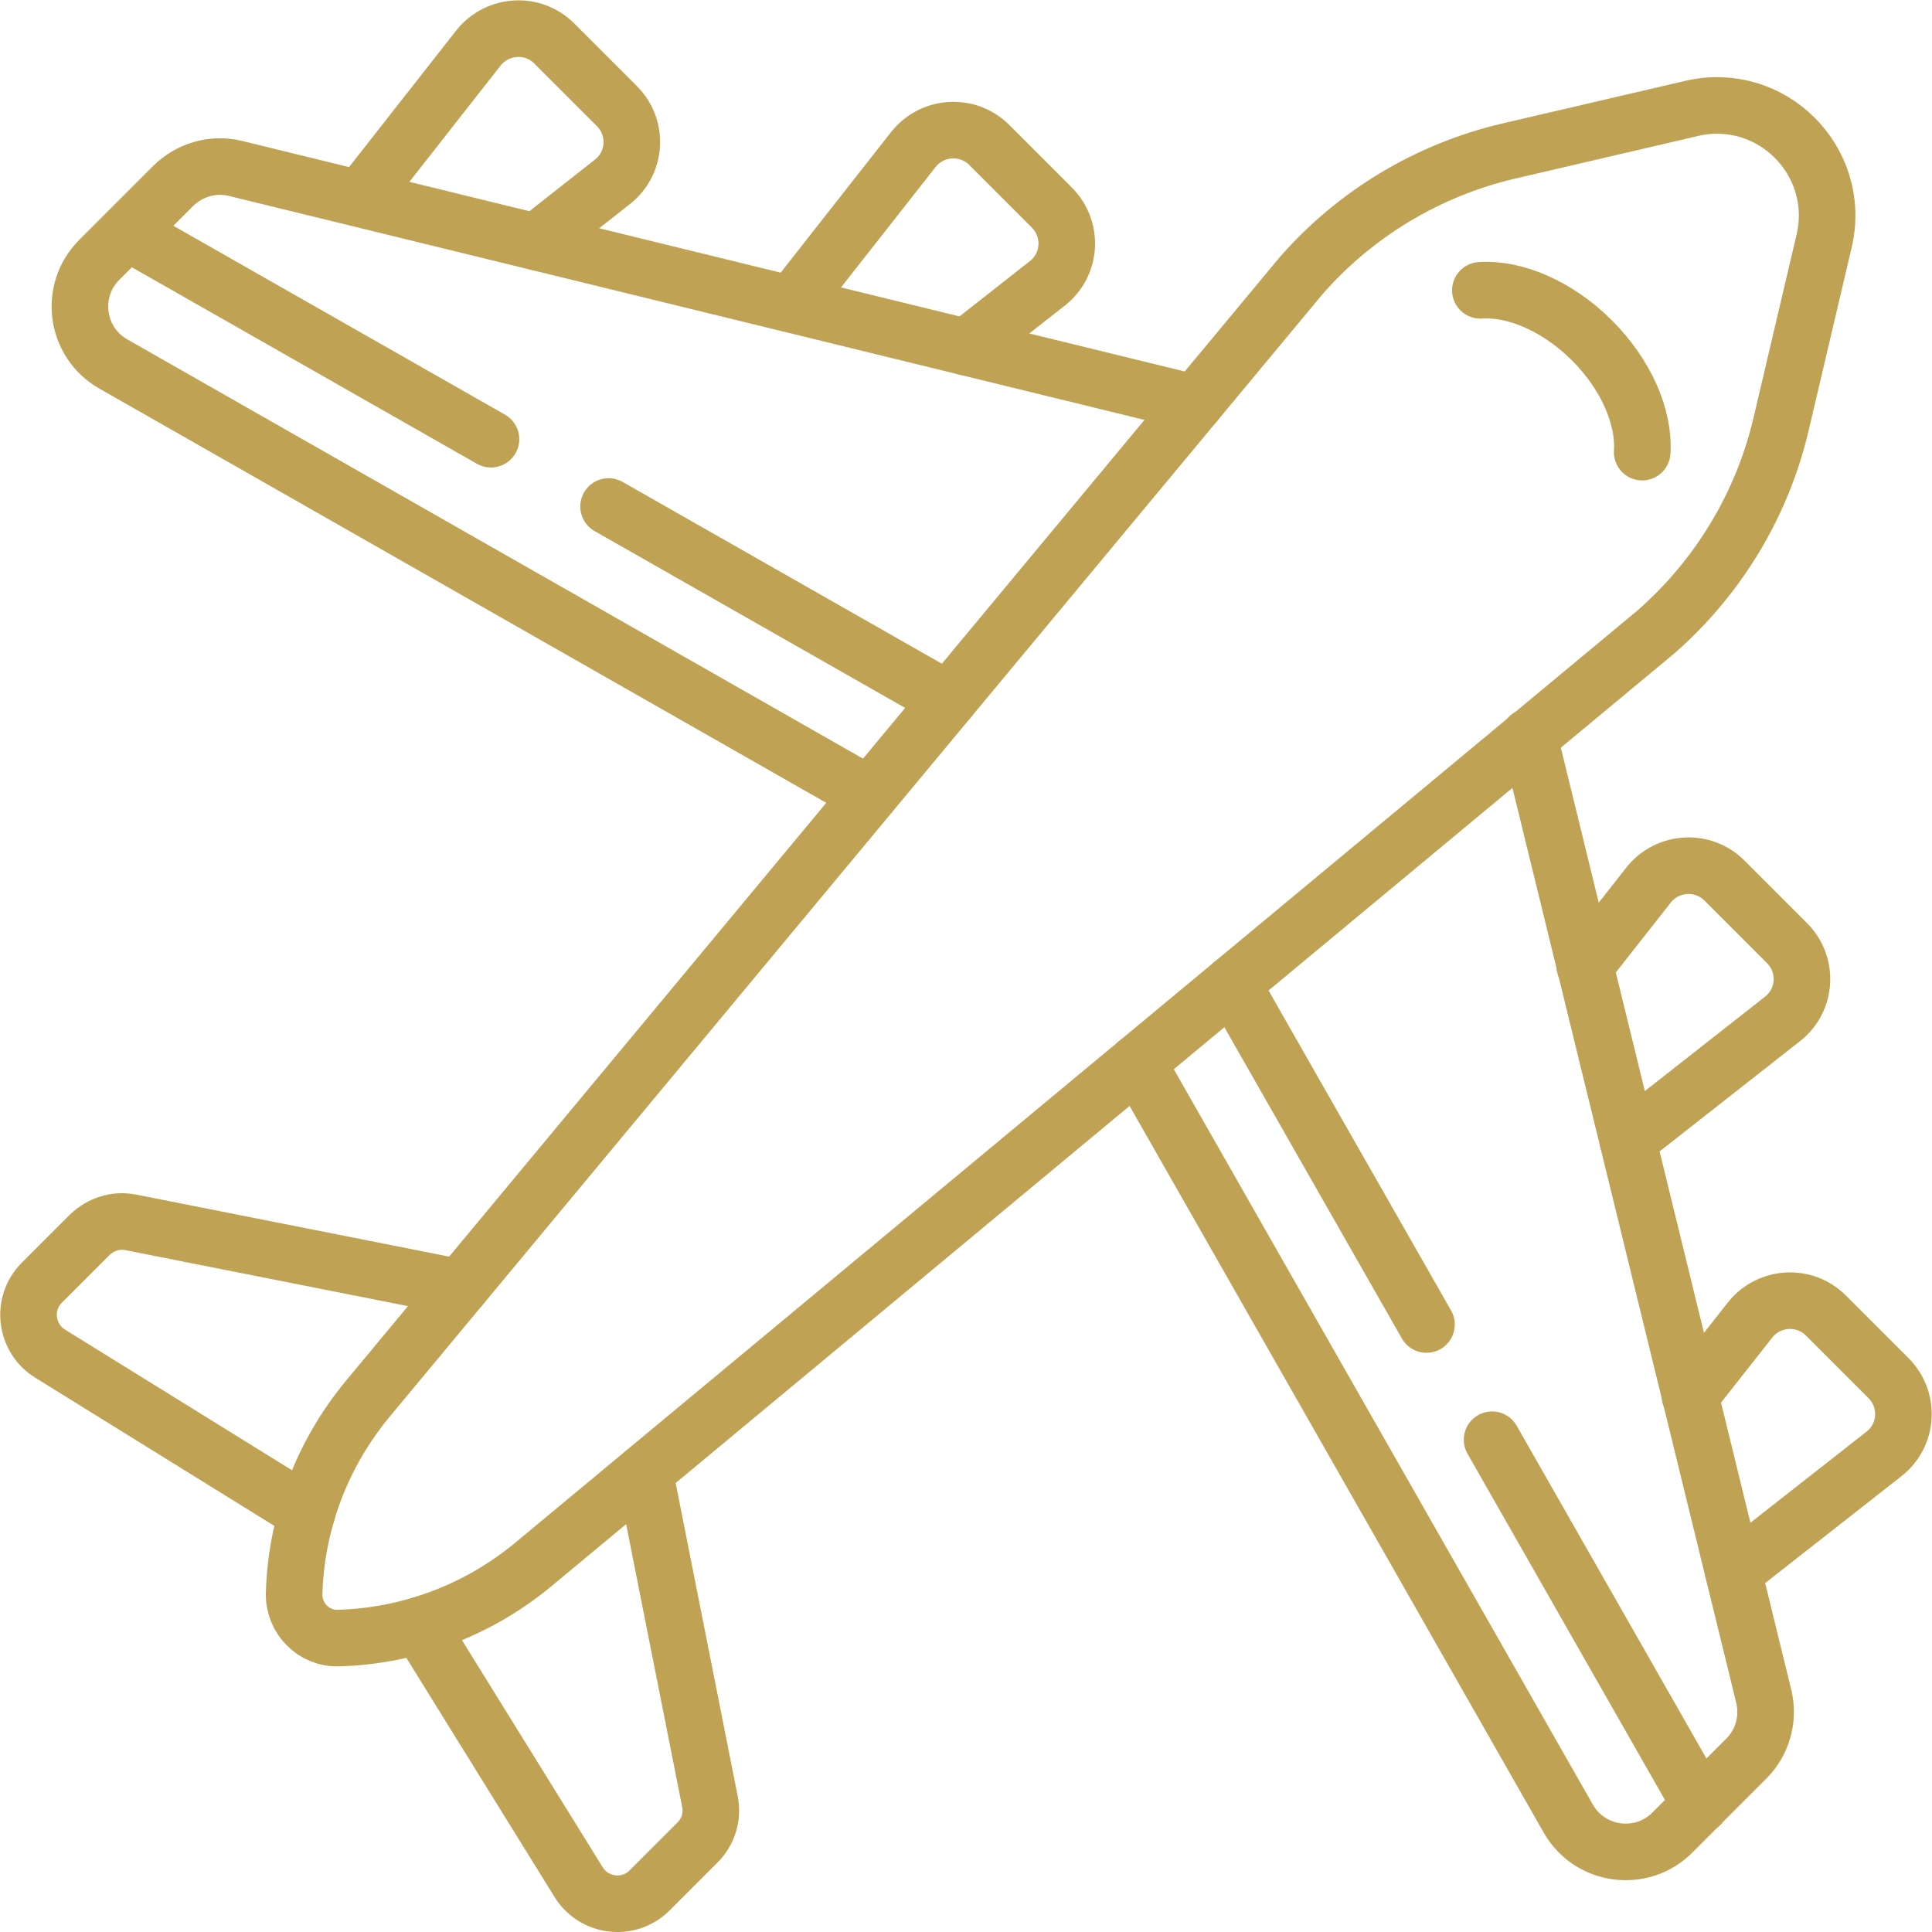
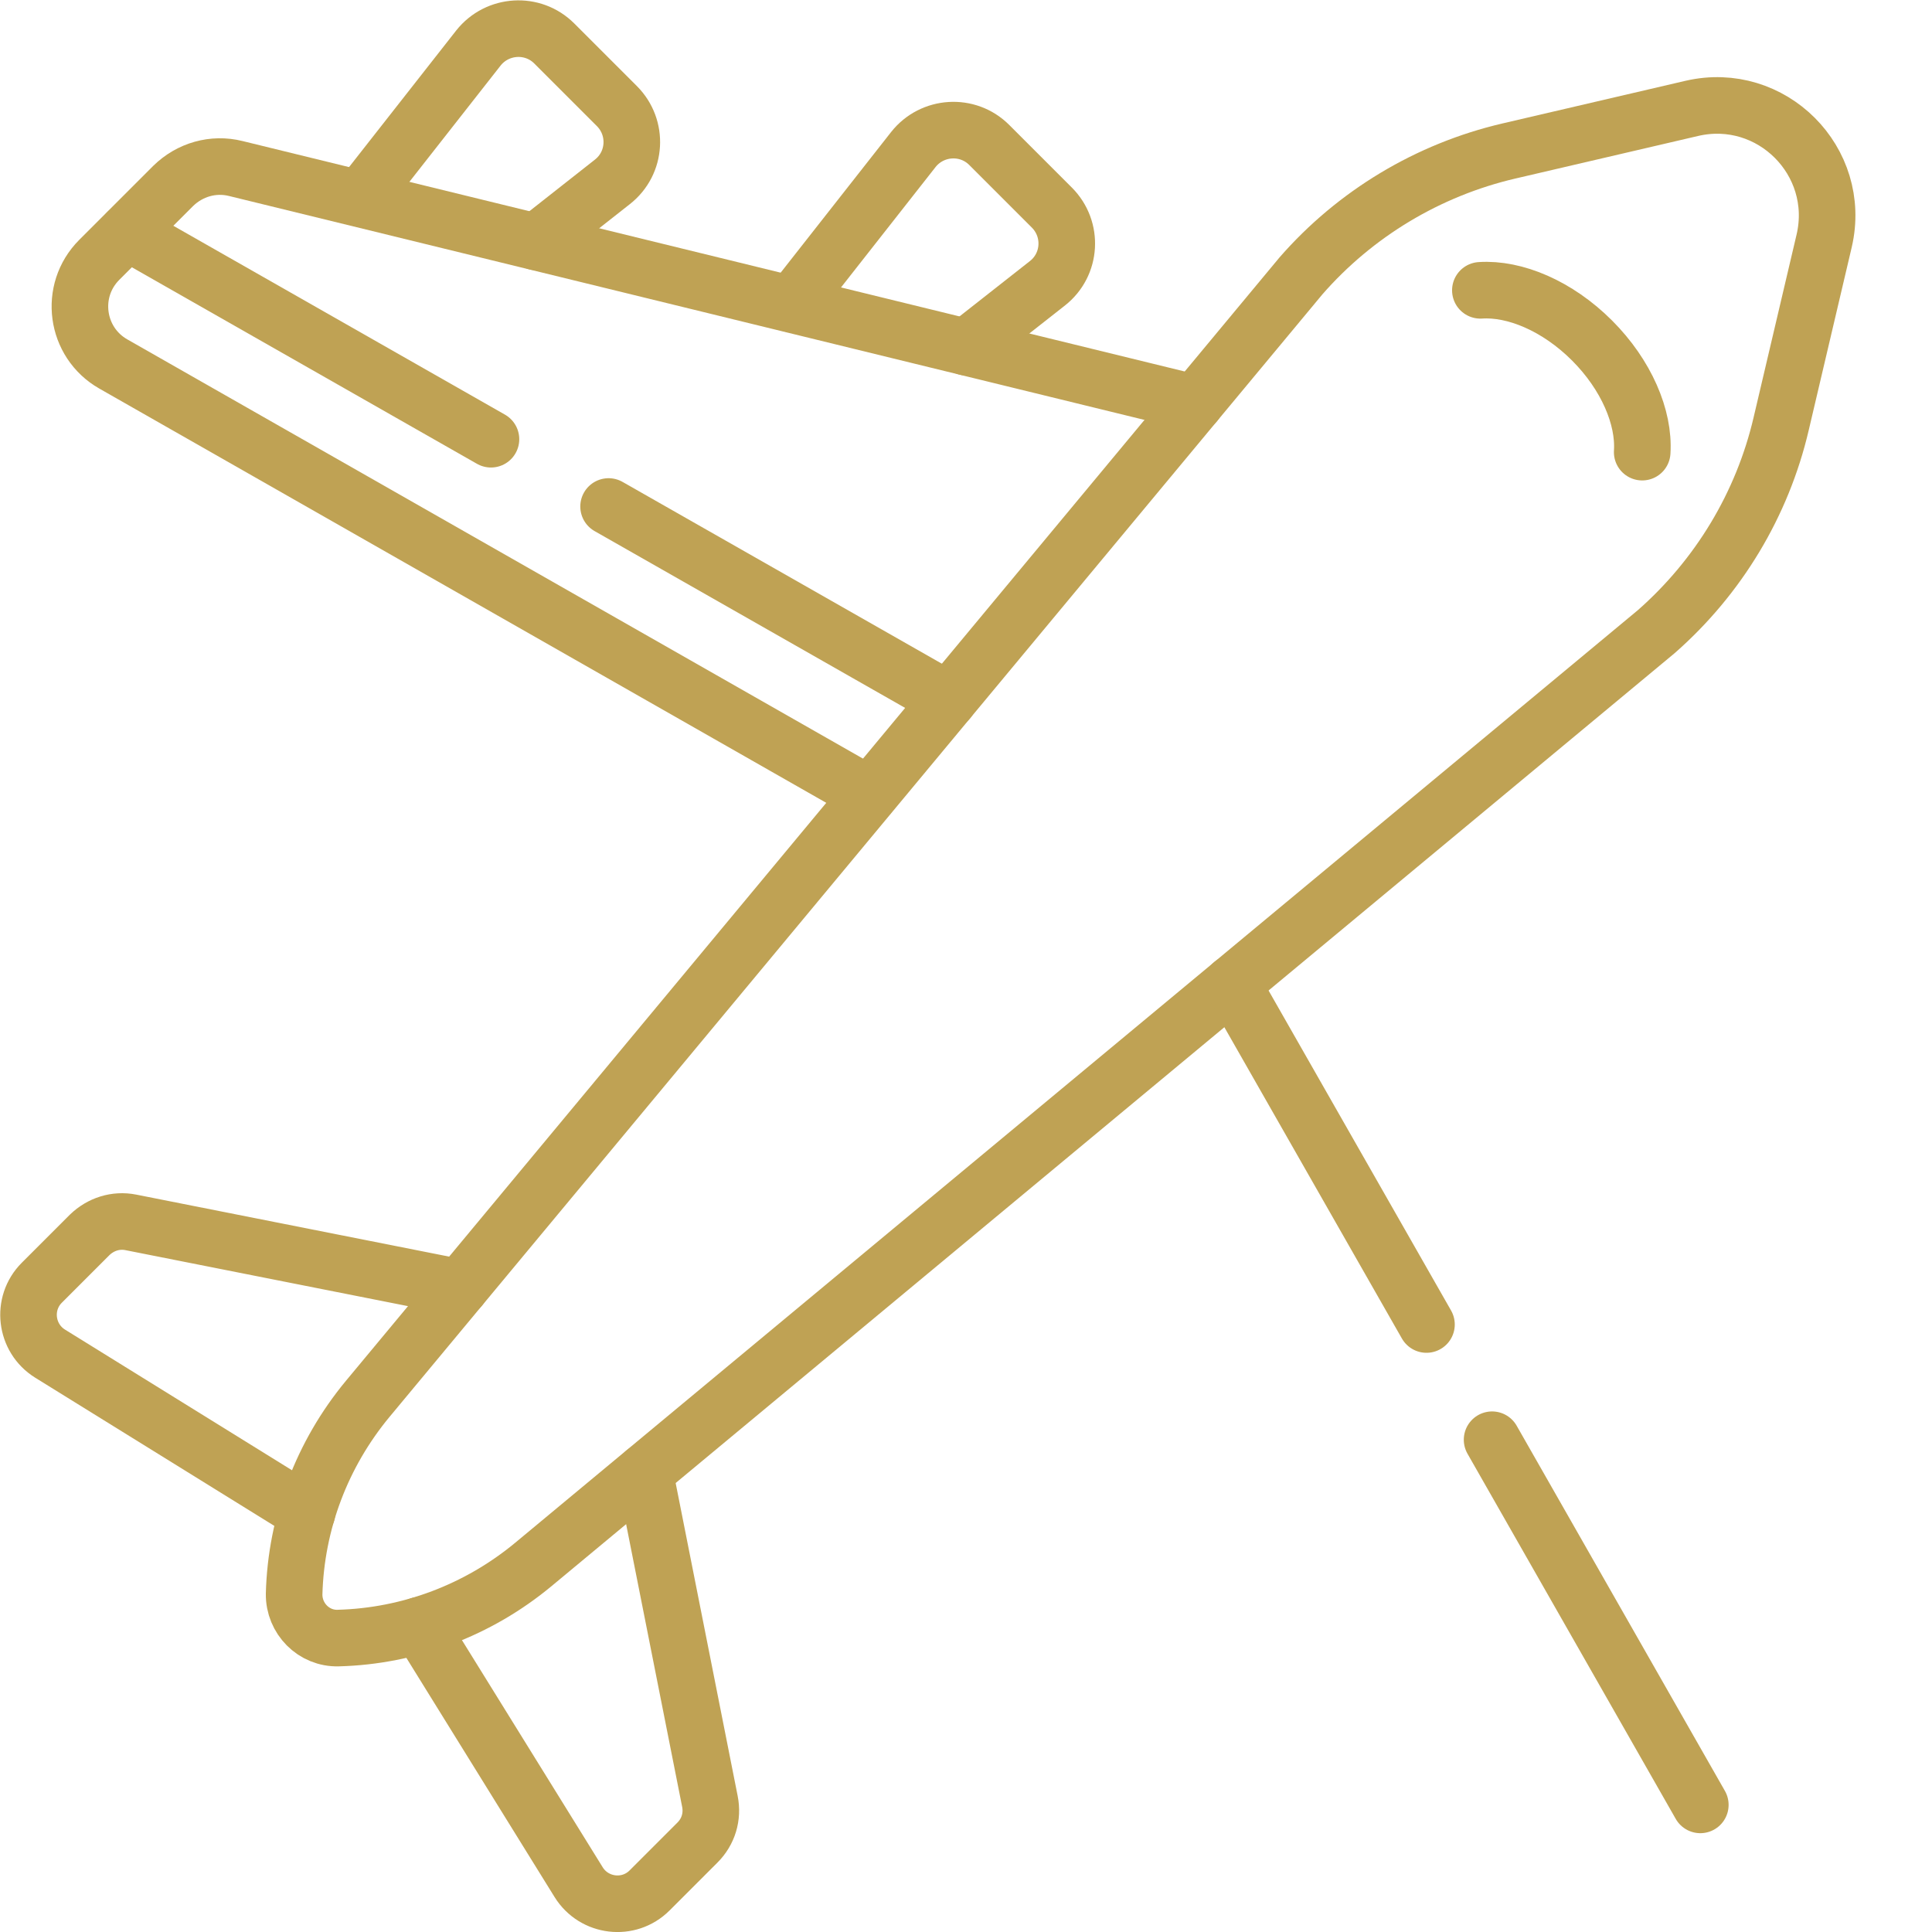
<svg xmlns="http://www.w3.org/2000/svg" version="1.1" id="svg3342" x="0px" y="0px" viewBox="-618 199.3 682.7 682.7" style="enable-background:new -618 199.3 682.7 682.7;" xml:space="preserve">
  <style type="text/css">
	.st0{fill:none;stroke:#BFA254;stroke-width:15;stroke-linecap:round;stroke-linejoin:round;stroke-miterlimit:10;}
</style>
  <g id="g3348" transform="matrix(1.333,0,0,-1.333,0,682.667)">
    <g id="g3350">
      <g>
        <g id="g3352">
          <g id="g3358" transform="translate(435.213,392.255)">
            <path id="path3360" class="st0" d="M-463.5-149.5c0.6,9.2-4.2,20.5-13.3,29.6c-9.2,9.2-20.5,13.9-29.6,13.3" />
          </g>
          <g id="g3362" transform="translate(89.555,77.882)">
            <path id="path3364" class="st0" d="M-463.5-149.5L-463.5-149.5c-6.5-0.2-11.8,5.2-11.7,11.7c0.5,18.9,7.4,37.1,19.5,51.7       l247.4,297.7c14.4,16.5,33.7,28.1,55.1,33.1l48.5,11.3c21.1,4.9,40-14,35.1-35.1L-81,172.4c-5-21.4-16.6-40.6-33.1-55.1       L-411.8-130C-426.4-142.1-444.6-149-463.5-149.5z" />
          </g>
          <g id="g3366" transform="translate(130.034,395.683)">
            <path id="path3368" class="st0" d="M-463.5-149.5l-96.4,54.9" />
          </g>
          <g id="g3370" transform="translate(251.313,326.548)">
            <path id="path3372" class="st0" d="M-463.5-149.5l-90.1,51.3" />
          </g>
          <g id="g3374" transform="translate(316.705,405.239)">
            <path id="path3376" class="st0" d="M-463.5-149.5l-254.3,62.2c-6,1.5-12.2-0.3-16.6-4.6l-19.6-19.6c-8.2-8.2-6.3-21.9,3.7-27.6       l200.4-114.2" />
          </g>
          <g id="g3378" transform="translate(301.415,230.428)">
-             <path id="path3380" class="st0" d="M-463.5-149.5l114.2-200.4c5.7-10,19.4-11.9,27.6-3.7l19.6,19.6c4.3,4.3,6.1,10.6,4.6,16.6       l-62.2,254.3" />
-           </g>
+             </g>
          <g id="g3382" transform="translate(378.028,161.004)">
            <path id="path3384" class="st0" d="M-463.5-149.5L-515-59.2" />
          </g>
          <g id="g3386" transform="translate(450.62,33.659)">
            <path id="path3388" class="st0" d="M-463.5-149.5l-55.2,96.8" />
          </g>
          <g id="g3390" transform="translate(111.076,81.275)">
            <path id="path3392" class="st0" d="M-463.5-149.5l42.2-68.1c4.1-6.6,13.3-7.7,18.8-2.2l12.7,12.7c2.9,2.9,4.1,6.9,3.3,10.9       l-17.3,87.3" />
          </g>
          <g id="g3394" transform="translate(121.868,170.776)">
            <path id="path3396" class="st0" d="M-463.5-149.5l-87.3,17.3c-4,0.8-8-0.5-10.9-3.3l-12.7-12.7c-5.5-5.5-4.4-14.7,2.2-18.8       l68.1-42.2" />
          </g>
          <g id="g3398" transform="translate(431.403,209.805)">
-             <path id="path3400" class="st0" d="M-463.5-149.5l41,32.2c6.4,5,6.9,14.4,1.2,20.1l-16.6,16.6c-5.7,5.7-15.1,5.1-20.1-1.2       l-16.9-21.5" />
-           </g>
+             </g>
          <g id="g3402" transform="translate(459.405,95.393)">
-             <path id="path3404" class="st0" d="M-463.5-149.5l39.9,31.3c6.4,5,6.9,14.4,1.2,20.1l-16.6,16.6c-5.7,5.7-15.1,5.1-20.1-1.2       l-15.9-20.2" />
-           </g>
+             </g>
          <g id="g3406" transform="translate(142.012,447.995)">
            <path id="path3408" class="st0" d="M-463.5-149.5l20.2,15.9c6.4,5,6.9,14.4,1.2,20.1l-16.6,16.6c-5.7,5.7-15.1,5.1-20.1-1.2       l-31.3-39.9" />
          </g>
          <g id="g3410" transform="translate(256.014,420.094)">
            <path id="path3412" class="st0" d="M-463.5-149.5l21.5,16.9c6.4,5,6.9,14.4,1.2,20.1l-16.6,16.6c-5.7,5.7-15.1,5.1-20.1-1.2       l-32.2-41" />
          </g>
        </g>
      </g>
    </g>
  </g>
</svg>